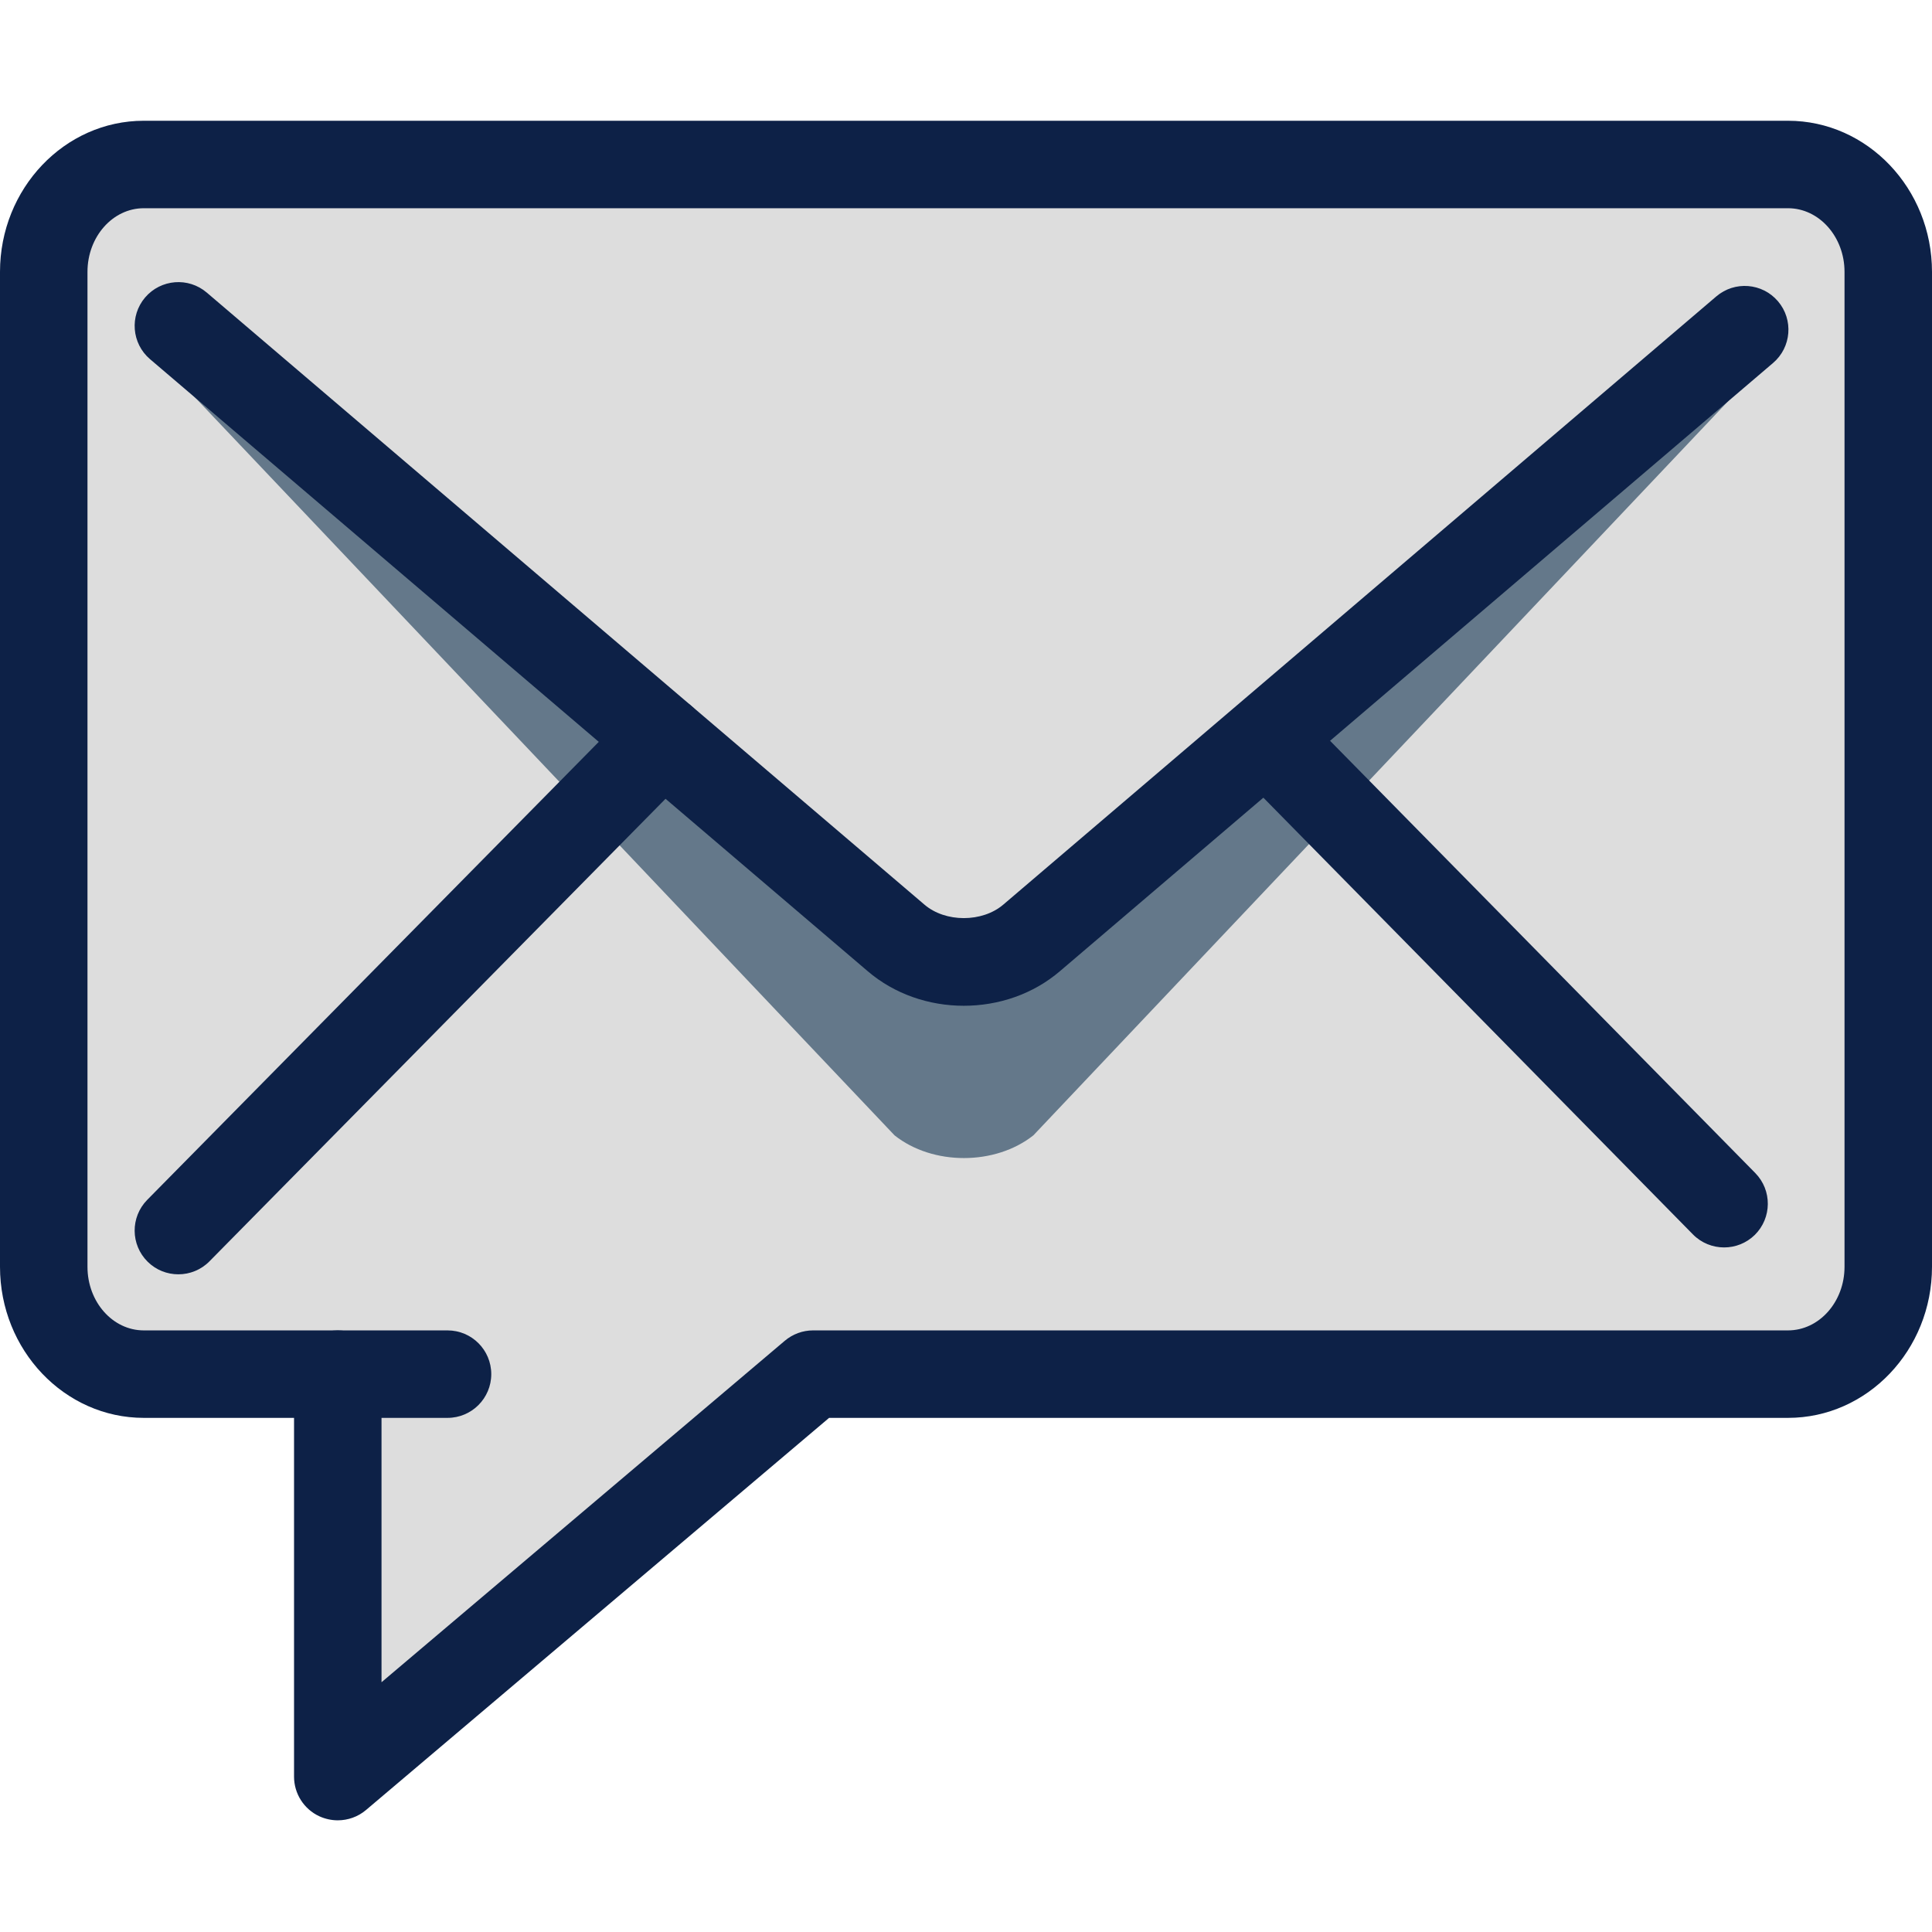
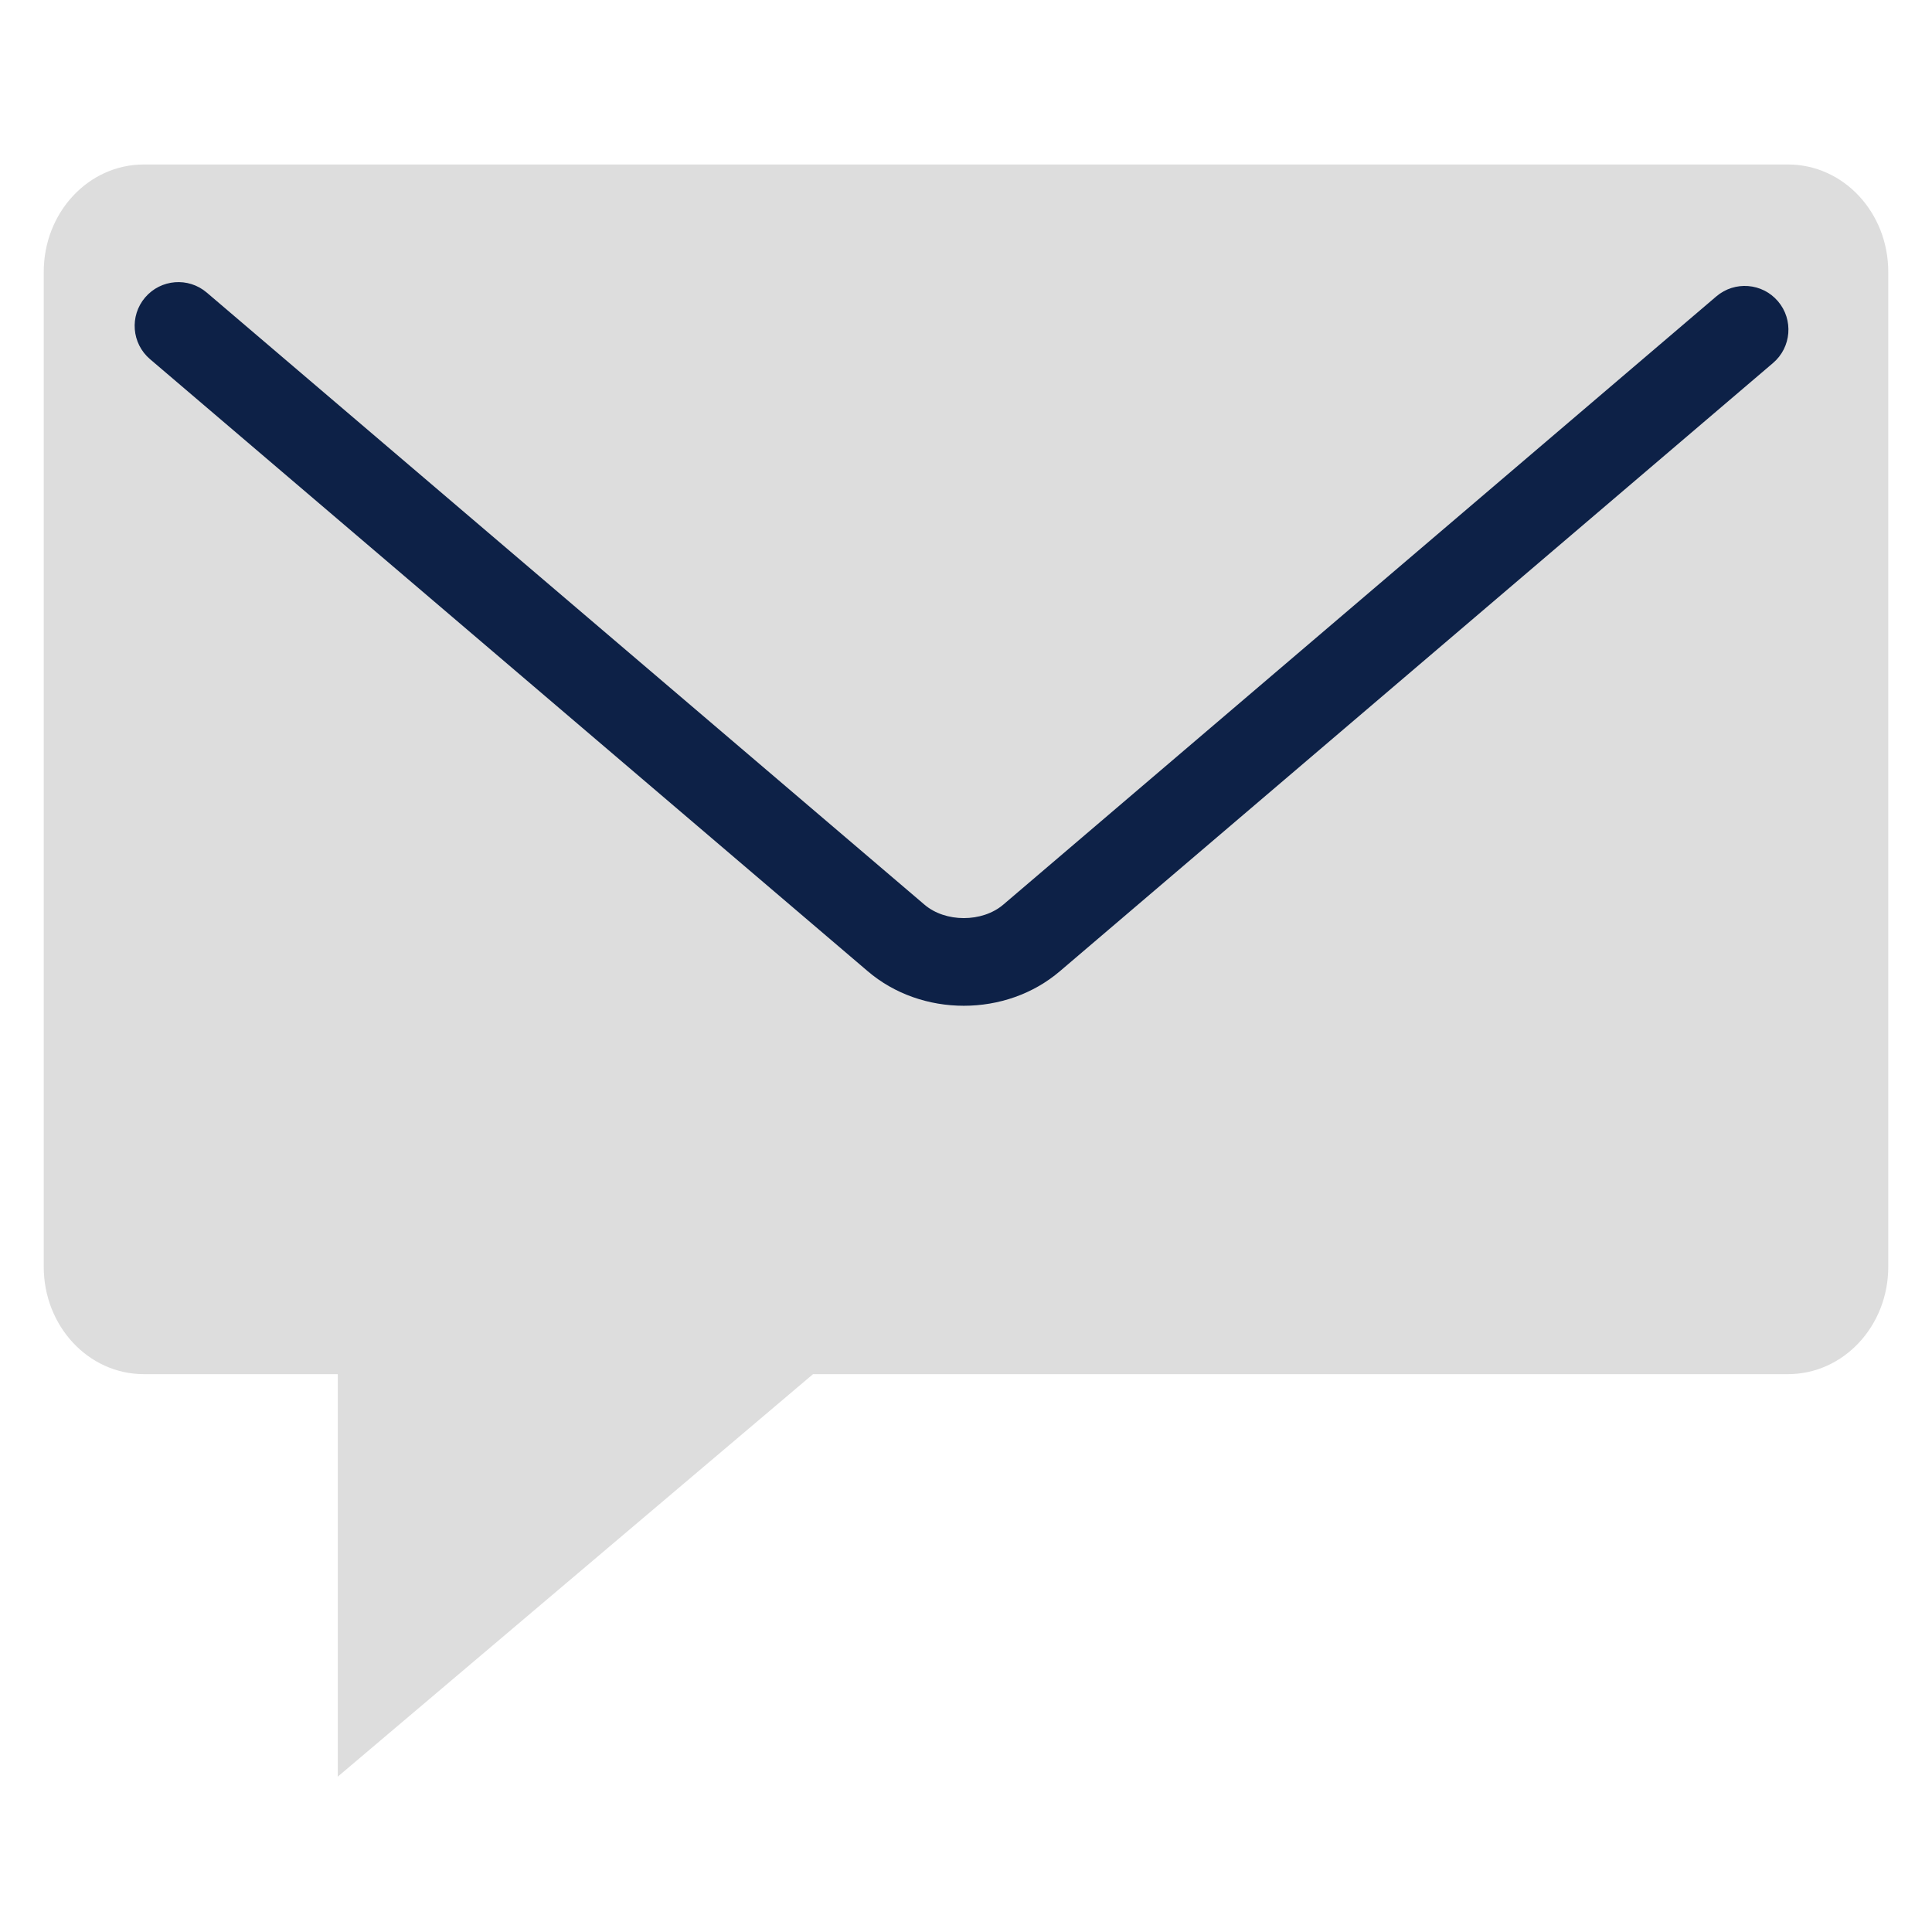
<svg xmlns="http://www.w3.org/2000/svg" viewBox="0 0 36 36">
  <g fill="none" transform="translate(0 2.25)">
    <path fill="#DDD" d="M0.815,21.355 C0.815,22.461 1.648,23.355 2.679,23.355 L6.294,23.355 L6.294,30.855 L15.15,23.355 L33.317,23.355 C34.35,23.355 35.185,22.461 35.185,21.355 L35.185,2.816 C35.185,1.709 34.35,0.815 33.317,0.815 L2.679,0.815 C1.648,0.815 0.815,1.709 0.815,2.816 L0.815,21.355 Z" />
-     <path fill="#0D2147" d="M6.294,31.669 C6.178,31.669 6.061,31.644 5.951,31.594 C5.663,31.461 5.479,31.172 5.479,30.855 L5.479,24.17 L2.679,24.17 C1.202,24.17 1.05868562e-15,22.907 1.05868562e-15,21.355 L1.05868562e-15,2.816 C1.05868562e-15,1.264 1.202,3.52894557e-16 2.679,3.52894557e-16 L33.317,3.52894557e-16 C34.796,3.52894557e-16 36,1.264 36,2.816 L36,21.355 C36,22.907 34.796,24.17 33.317,24.17 L15.449,24.17 L6.82,31.477 C6.67,31.604 6.483,31.669 6.294,31.669 Z M2.679,1.63 C2.1,1.63 1.63,2.162 1.63,2.816 L1.63,21.355 C1.63,22.009 2.1,22.54 2.679,22.54 L6.294,22.54 C6.743,22.54 7.109,22.905 7.109,23.355 L7.109,29.096 L14.624,22.733 C14.771,22.609 14.957,22.54 15.15,22.54 L33.317,22.54 C33.897,22.54 34.37,22.009 34.37,21.355 L34.37,2.816 C34.37,2.162 33.897,1.63 33.317,1.63 L2.679,1.63 Z" />
-     <path fill="#64788A" d="M2.985,4.471 L16.668,18.905 C17.378,19.47 18.544,19.47 19.256,18.905 L32.851,4.539" />
    <g transform="translate(2.509 3.007)">
      <g>
-         <path fill="#DDD" d="M0.815,0.815 L14.186,12.218 C14.88,12.815 16.019,12.815 16.715,12.218 L30.001,0.886" />
        <path fill="#0D2147" d="M15.45,13.484 C14.804,13.484 14.158,13.268 13.655,12.836 L0.286,1.435 C-0.056,1.143 -0.097,0.629 0.195,0.286 C0.487,-0.056 1.001,-0.098 1.344,0.195 L14.715,11.598 C15.107,11.935 15.793,11.934 16.185,11.6 L29.472,0.266 C29.814,-0.026 30.329,0.014 30.621,0.357 C30.913,0.699 30.872,1.214 30.53,1.506 L17.243,12.838 C16.74,13.269 16.096,13.484 15.45,13.484 Z" />
      </g>
-       <path fill="#0D2147" d="M.815 18.488C.608 18.488.402 18.411.243 18.254-.078 17.937-.081 17.422.234 17.101L9.263 7.943C9.579 7.623 10.095 7.619 10.415 7.935 10.736 8.251 10.74 8.767 10.424 9.088L1.395 18.245C1.236 18.407 1.025 18.488.815 18.488zM29.617 17.987C29.407 17.987 29.195 17.906 29.036 17.744L20.521 9.087C20.205 8.766 20.209 8.249 20.53 7.934 20.851 7.619 21.367 7.622 21.682 7.944L30.198 16.601C30.513 16.922 30.509 17.437 30.189 17.754 30.029 17.91 29.824 17.987 29.617 17.987z" />
    </g>
-     <path fill="#0D2147" d="M8.339,24.17 L6.294,24.17 C5.844,24.17 5.479,23.805 5.479,23.355 C5.479,22.905 5.844,22.54 6.294,22.54 L8.339,22.54 C8.79,22.54 9.154,22.905 9.154,23.355 C9.154,23.805 8.789,24.17 8.339,24.17 Z" />
  </g>
</svg>